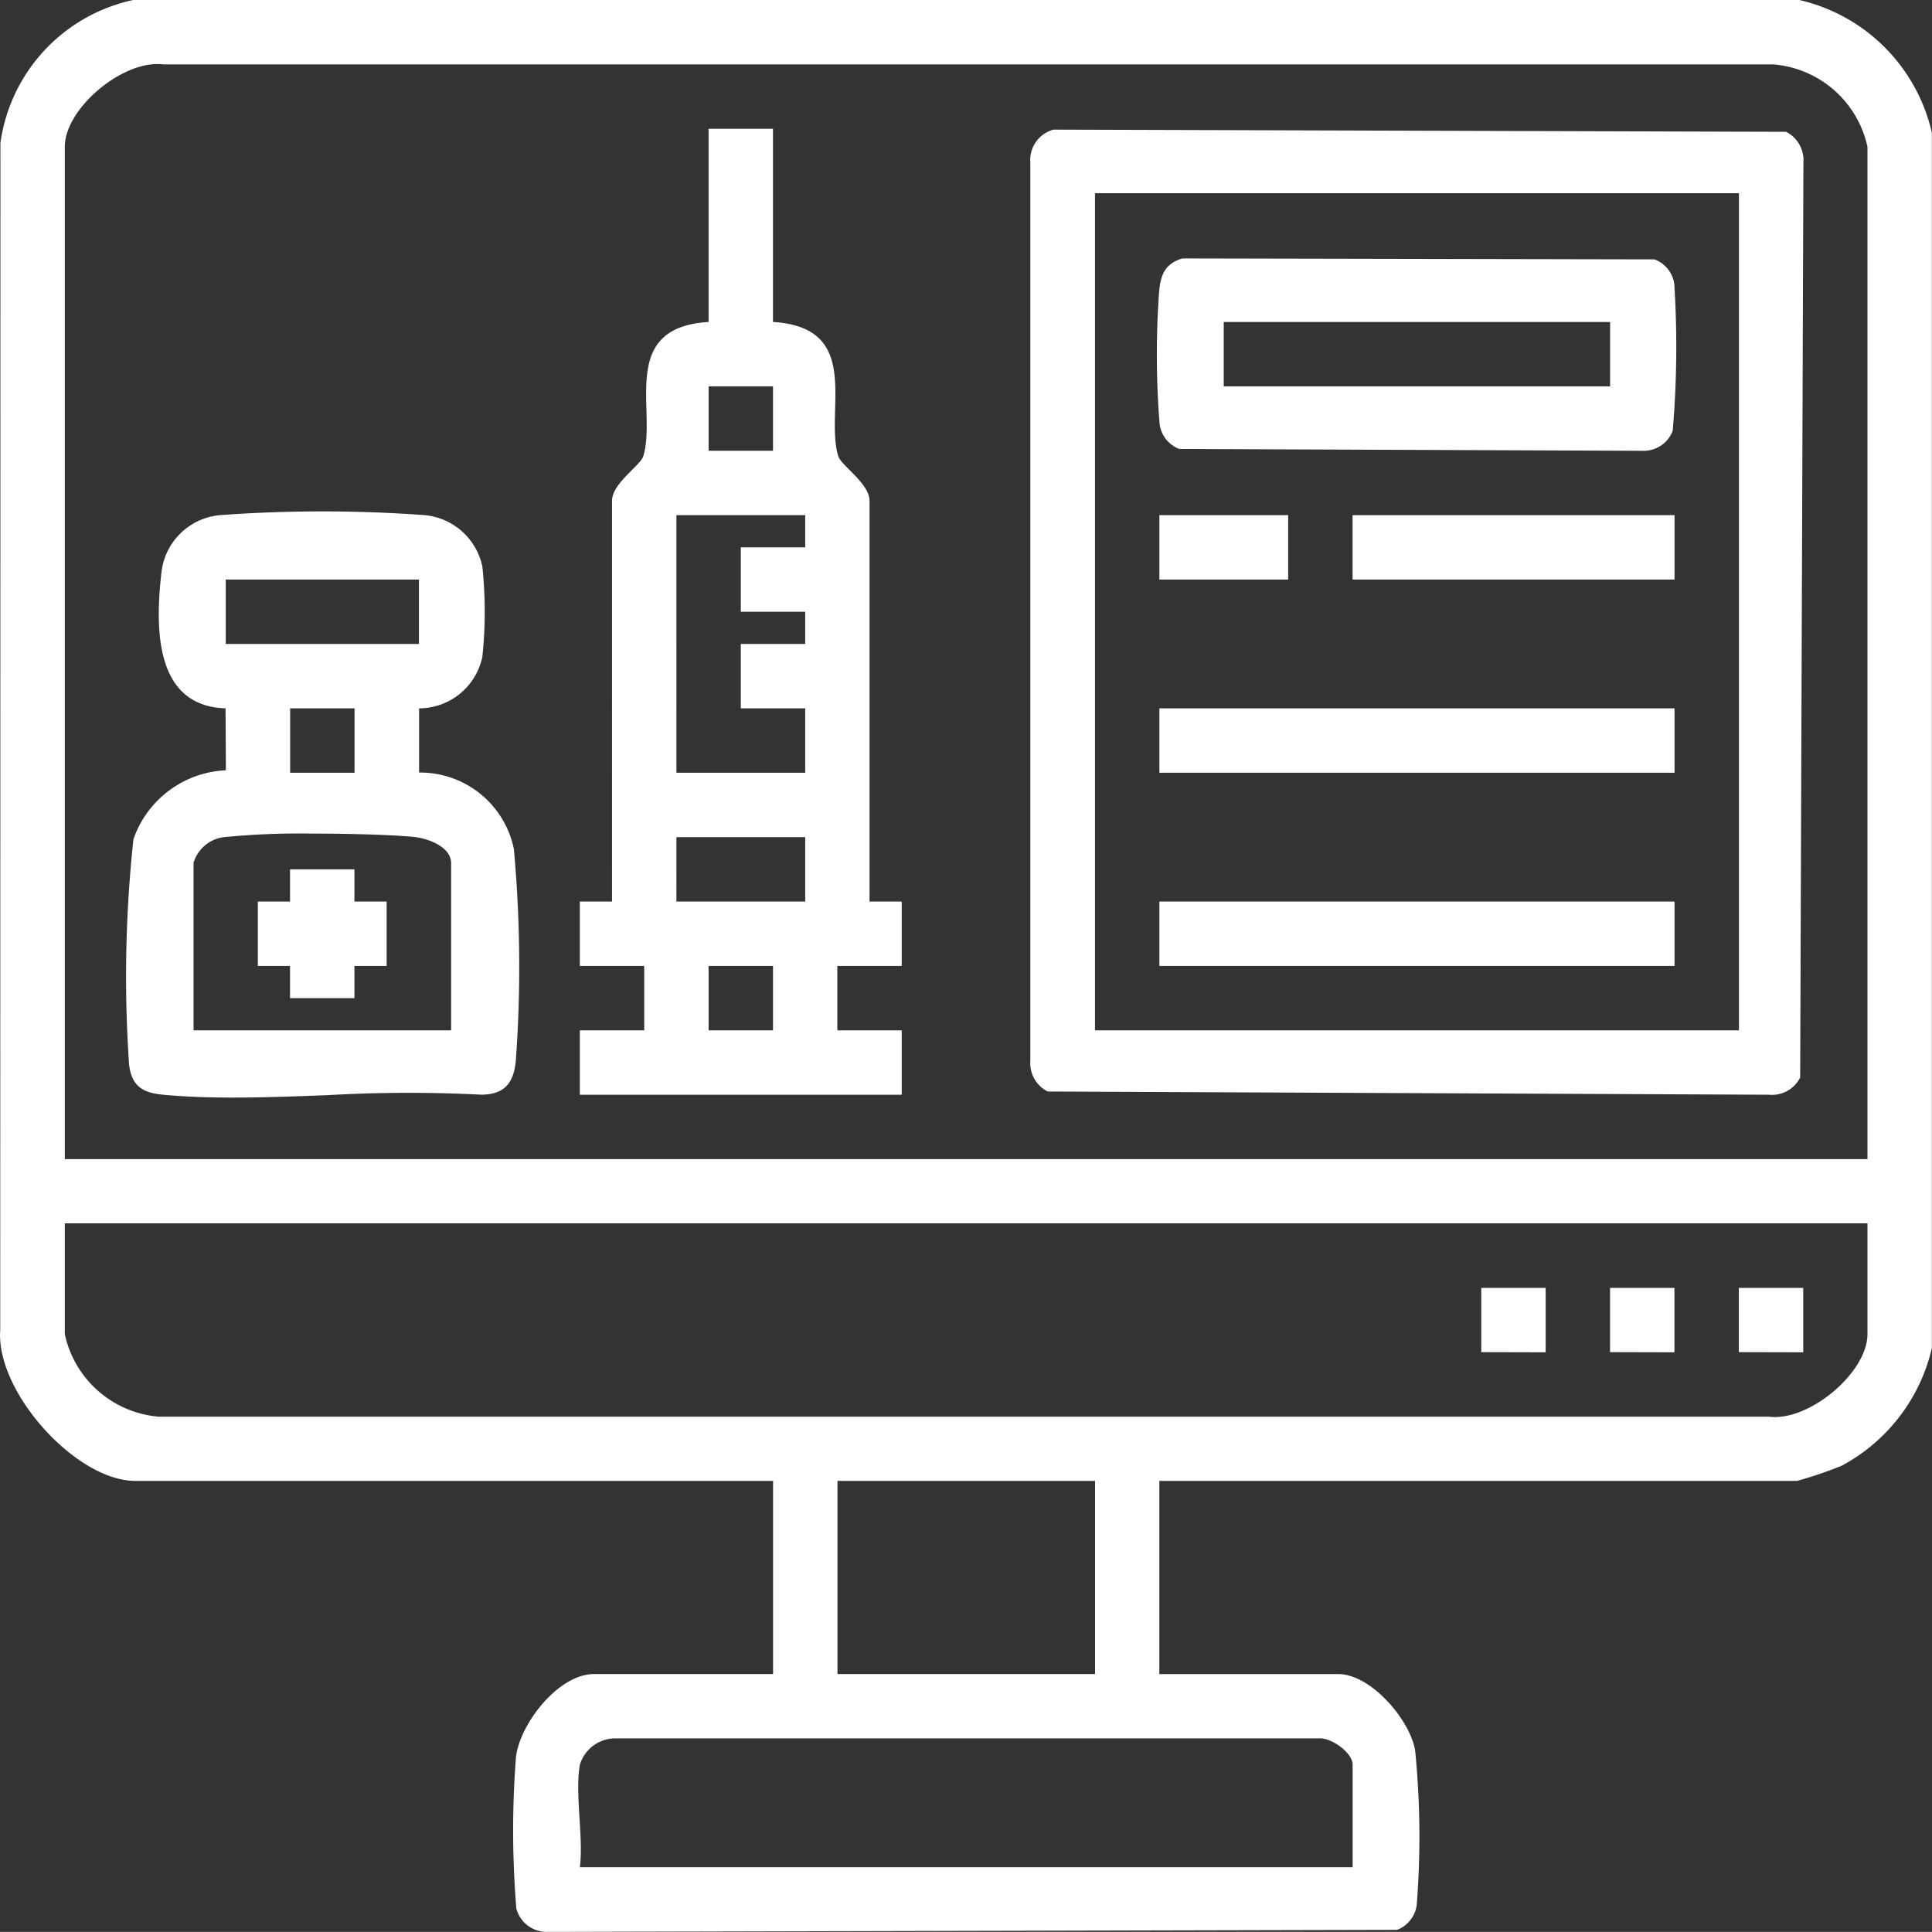
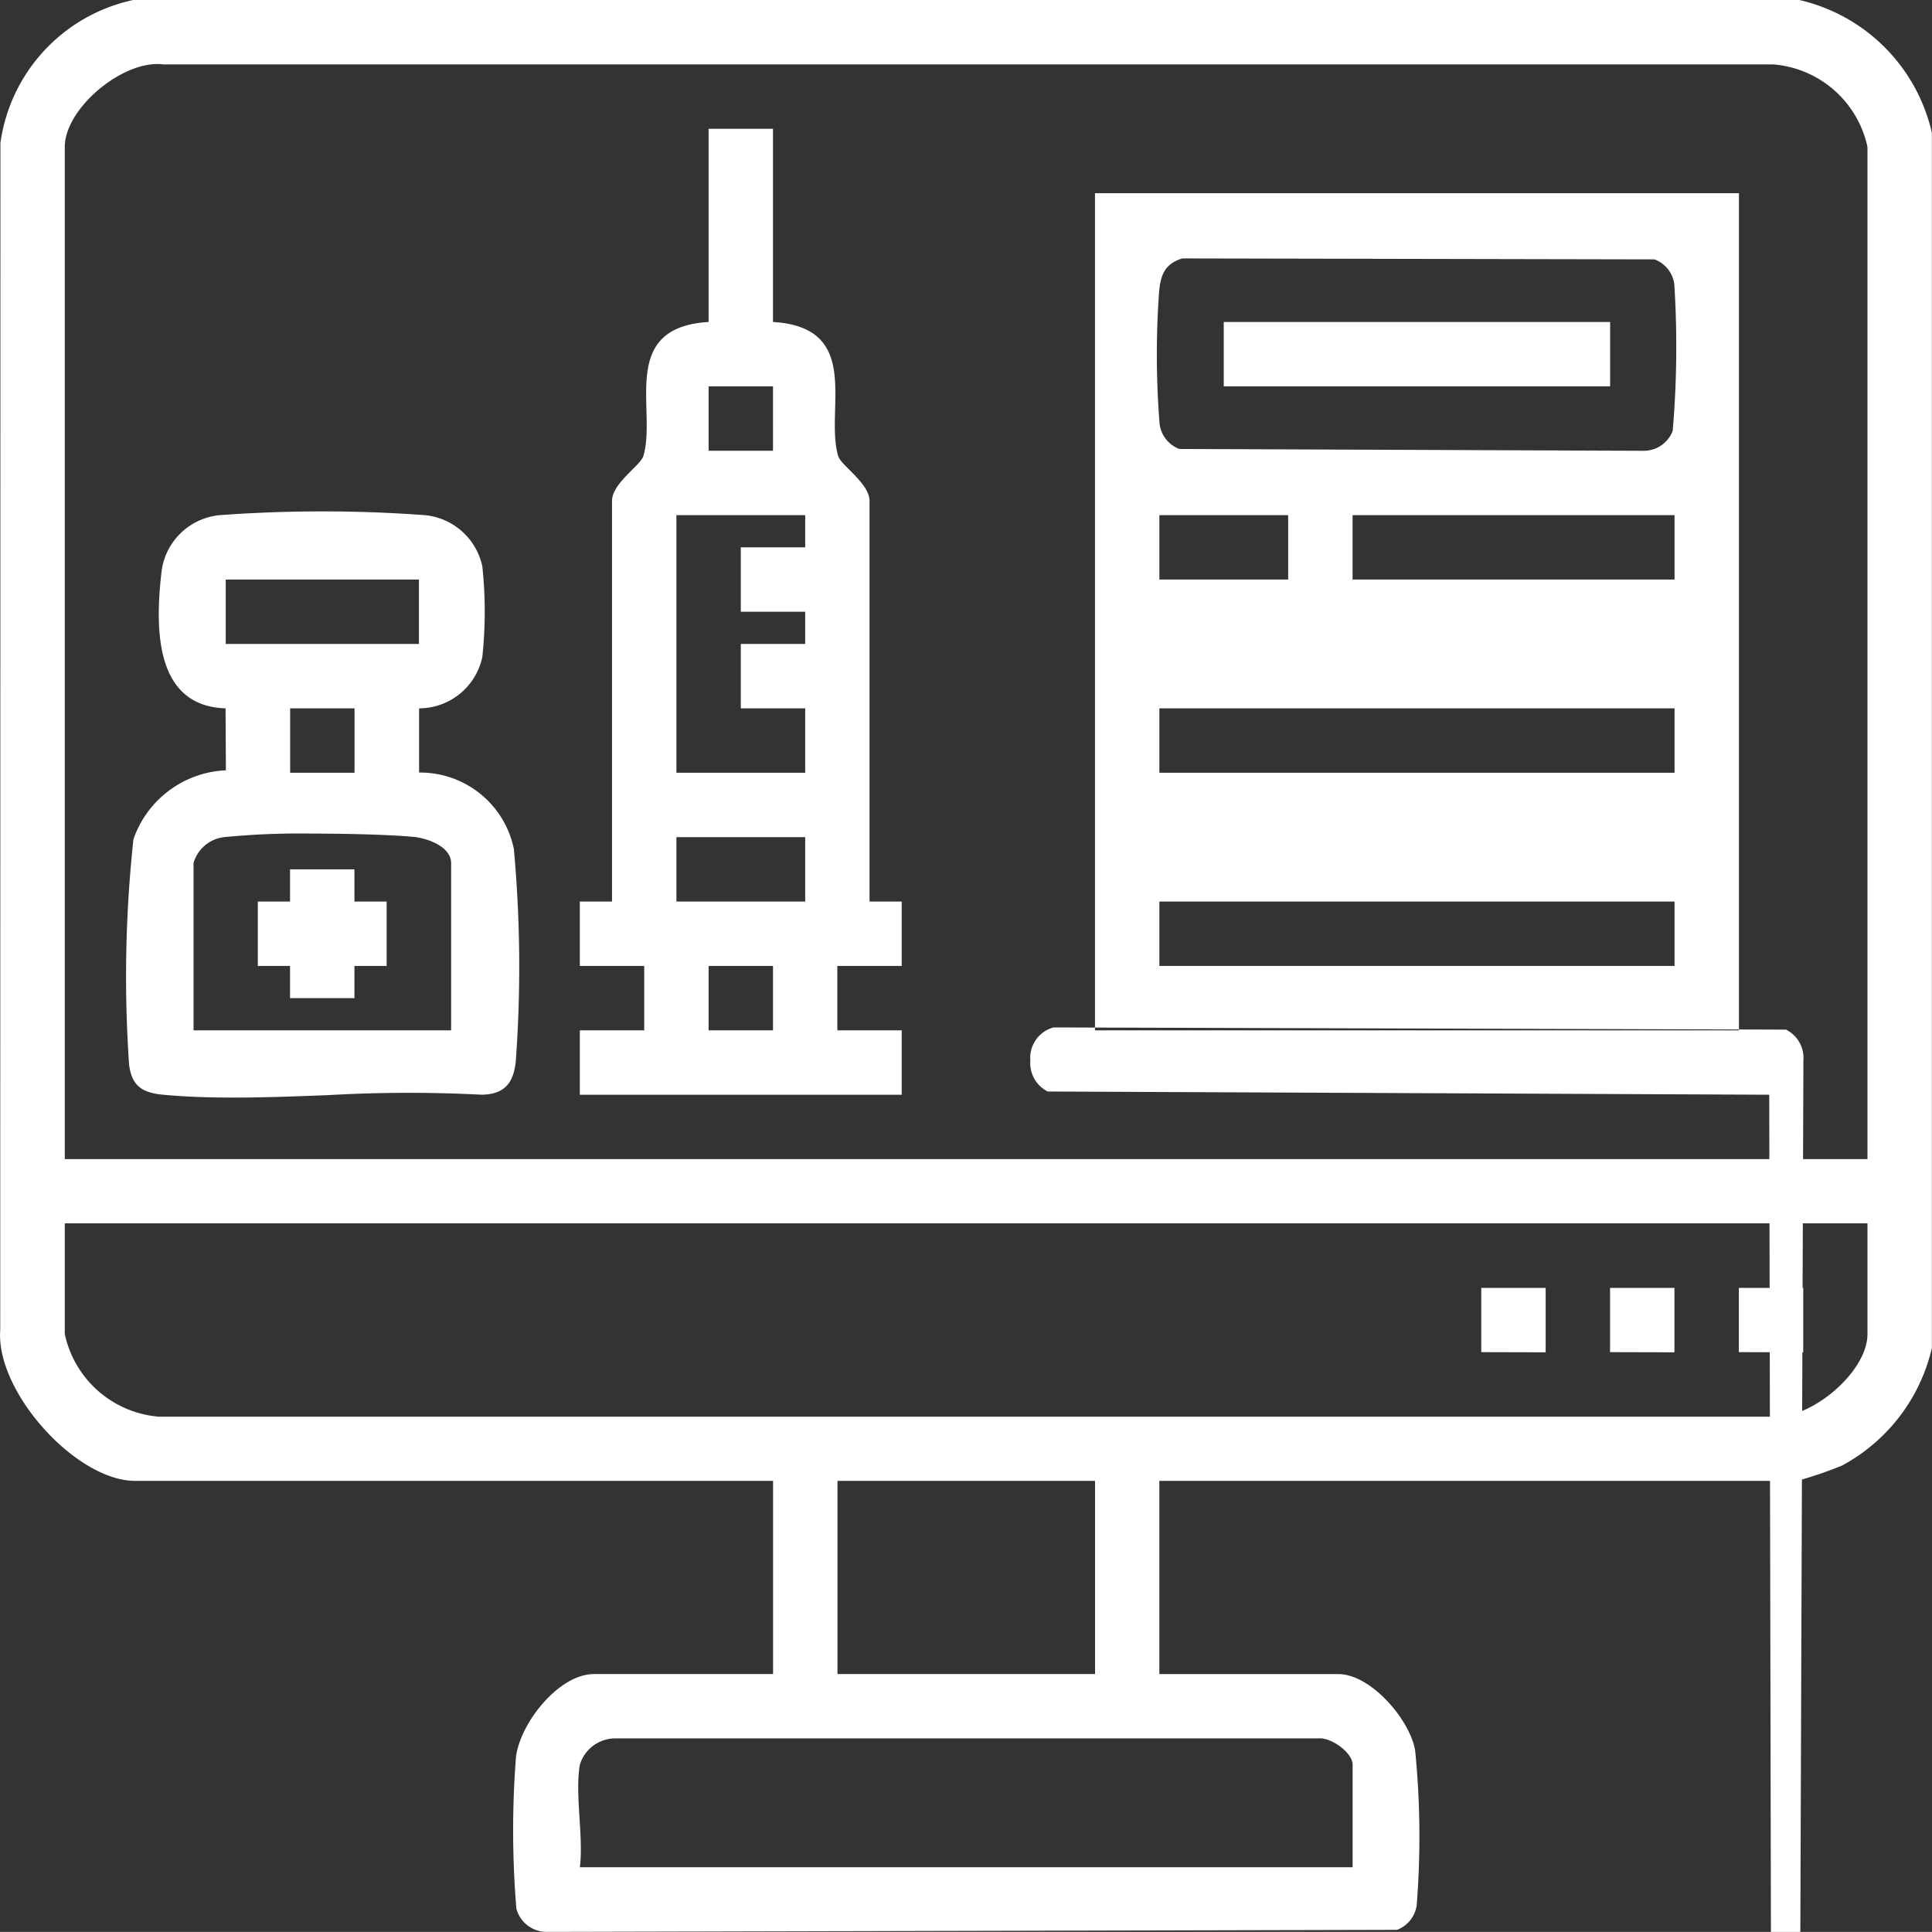
<svg xmlns="http://www.w3.org/2000/svg" width="60.004" height="60.001" viewBox="0 0 60.004 60.001">
  <rect x="0" y="0" width="60.004" height="60.001" fill="#333333" stroke="none" />
-   <path id="Union_8" data-name="Union 8" d="M16.037,59.278a29.576,29.576,0,0,1-.012-4.709c.127-1.046,1.325-2.576,2.423-2.576h5.562v-6H4.2c-1.843,0-4.334-2.772-4.193-4.681L.013,4.438A5.285,5.285,0,0,1,4.137,0H55.88A5.478,5.478,0,0,1,60,4.124V41.869a5.581,5.581,0,0,1-2.79,3.648,12.152,12.152,0,0,1-1.4.477H36.007v6h5.562c1,0,2.217,1.408,2.382,2.368A27.073,27.073,0,0,1,44,59.172a.962.962,0,0,1-.61.765L17.066,60,17,60A.974.974,0,0,1,16.037,59.278Zm1.973-4.473c-.161.908.117,2.229,0,3.187h24V54.806c0-.369-.665-.851-1.06-.815l-21.755,0h-.048A1.152,1.152,0,0,0,18.01,54.806Zm8-2.812h8v-6h-8ZM54.948,44C56.179,44.154,58,42.634,58,41.433V37.995H2.012v3.438A3.26,3.26,0,0,0,4.944,44ZM2.012,4.562V36H58V4.562A3.259,3.259,0,0,0,55.072,2h-50a1.442,1.442,0,0,0-.178-.011C3.668,1.983,2.012,3.417,2.012,4.562ZM54.005,41.995V40h2v2Zm-4,0V40h2v2Zm-4,0V40h2v2ZM5.068,34c-.644-.058-.98-.272-1.059-.94a39.894,39.894,0,0,1,.135-6.994,3.187,3.187,0,0,1,2.872-2.142L7.005,22c-2.212-.07-2.183-2.509-1.994-4.192A2.009,2.009,0,0,1,6.823,16,43.448,43.448,0,0,1,13.2,16,2.021,2.021,0,0,1,14.98,17.59a13.228,13.228,0,0,1,0,2.815A2.013,2.013,0,0,1,13.016,22l0,1.994a2.972,2.972,0,0,1,2.943,2.369,40.207,40.207,0,0,1,.062,6.574c-.063.688-.34,1.051-1.063,1.062a44.18,44.18,0,0,0-4.778.014c-.973.037-1.945.075-2.9.075C6.526,34.09,5.786,34.067,5.068,34Zm1.889-8a1.125,1.125,0,0,0-.946.8V32h8V26.809c0-.518-.74-.779-1.181-.819-.678-.062-1.914-.1-3.117-.1A23.988,23.988,0,0,0,6.957,26ZM9.011,24h2V22h-2Zm-2-4h6V18h-6ZM54.949,34l-22.41-.1A.988.988,0,0,1,32,32.94V5.056a.978.978,0,0,1,.72-1.03l22.752.068a.987.987,0,0,1,.538.962l-.1,28.409a.98.98,0,0,1-.905.539ZM34.008,32h20V6h-20Zm-16,2V32h2V30h-2V28h1V15.561c0-.557.883-1.095.974-1.4.424-1.428-.785-3.992,2.025-4.161V4h2v6c2.81.169,1.6,2.733,2.025,4.161.091.306.974.844.974,1.4V28h1v2h-2v2h2v2Zm4-2h2V30h-2Zm-1-4h4V26h-4Zm0-4h4V22h-2V20h2V19h-2V17h2V16h-4Zm1-10h2V12h-2Zm-13,17V30h-1V28h1V27h2v1h1v2h-1v1Zm27-1V28h16v2Zm0-6V22h16v2Zm6-6V16h10v2Zm-6,0V16h4v2Zm.619-4.056a.961.961,0,0,1-.611-.764A27.072,27.072,0,0,1,36,9.056c.048-.527.179-.861.72-1.03l14.666.03A.958.958,0,0,1,52,8.819a30.819,30.819,0,0,1-.049,4.561.963.963,0,0,1-.878.621ZM38.007,12h12V10h-12Z" transform="translate(0)" fill="#fff" />
+   <path id="Union_8" data-name="Union 8" d="M16.037,59.278a29.576,29.576,0,0,1-.012-4.709c.127-1.046,1.325-2.576,2.423-2.576h5.562v-6H4.2c-1.843,0-4.334-2.772-4.193-4.681L.013,4.438A5.285,5.285,0,0,1,4.137,0H55.88A5.478,5.478,0,0,1,60,4.124V41.869a5.581,5.581,0,0,1-2.79,3.648,12.152,12.152,0,0,1-1.4.477H36.007v6h5.562c1,0,2.217,1.408,2.382,2.368A27.073,27.073,0,0,1,44,59.172a.962.962,0,0,1-.61.765L17.066,60,17,60A.974.974,0,0,1,16.037,59.278Zm1.973-4.473c-.161.908.117,2.229,0,3.187h24V54.806c0-.369-.665-.851-1.06-.815l-21.755,0h-.048A1.152,1.152,0,0,0,18.01,54.806Zm8-2.812h8v-6h-8ZM54.948,44C56.179,44.154,58,42.634,58,41.433V37.995H2.012v3.438A3.26,3.26,0,0,0,4.944,44ZM2.012,4.562V36H58V4.562A3.259,3.259,0,0,0,55.072,2h-50a1.442,1.442,0,0,0-.178-.011C3.668,1.983,2.012,3.417,2.012,4.562ZM54.005,41.995V40h2v2Zm-4,0V40h2v2Zm-4,0V40h2v2ZM5.068,34c-.644-.058-.98-.272-1.059-.94a39.894,39.894,0,0,1,.135-6.994,3.187,3.187,0,0,1,2.872-2.142L7.005,22c-2.212-.07-2.183-2.509-1.994-4.192A2.009,2.009,0,0,1,6.823,16,43.448,43.448,0,0,1,13.2,16,2.021,2.021,0,0,1,14.98,17.59a13.228,13.228,0,0,1,0,2.815A2.013,2.013,0,0,1,13.016,22l0,1.994a2.972,2.972,0,0,1,2.943,2.369,40.207,40.207,0,0,1,.062,6.574c-.063.688-.34,1.051-1.063,1.062a44.18,44.18,0,0,0-4.778.014c-.973.037-1.945.075-2.9.075C6.526,34.09,5.786,34.067,5.068,34Zm1.889-8a1.125,1.125,0,0,0-.946.8V32h8V26.809c0-.518-.74-.779-1.181-.819-.678-.062-1.914-.1-3.117-.1A23.988,23.988,0,0,0,6.957,26ZM9.011,24h2V22h-2Zm-2-4h6V18h-6ZM54.949,34l-22.41-.1A.988.988,0,0,1,32,32.94a.978.978,0,0,1,.72-1.03l22.752.068a.987.987,0,0,1,.538.962l-.1,28.409a.98.98,0,0,1-.905.539ZM34.008,32h20V6h-20Zm-16,2V32h2V30h-2V28h1V15.561c0-.557.883-1.095.974-1.4.424-1.428-.785-3.992,2.025-4.161V4h2v6c2.81.169,1.6,2.733,2.025,4.161.091.306.974.844.974,1.4V28h1v2h-2v2h2v2Zm4-2h2V30h-2Zm-1-4h4V26h-4Zm0-4h4V22h-2V20h2V19h-2V17h2V16h-4Zm1-10h2V12h-2Zm-13,17V30h-1V28h1V27h2v1h1v2h-1v1Zm27-1V28h16v2Zm0-6V22h16v2Zm6-6V16h10v2Zm-6,0V16h4v2Zm.619-4.056a.961.961,0,0,1-.611-.764A27.072,27.072,0,0,1,36,9.056c.048-.527.179-.861.72-1.03l14.666.03A.958.958,0,0,1,52,8.819a30.819,30.819,0,0,1-.049,4.561.963.963,0,0,1-.878.621ZM38.007,12h12V10h-12Z" transform="translate(0)" fill="#fff" />
</svg>